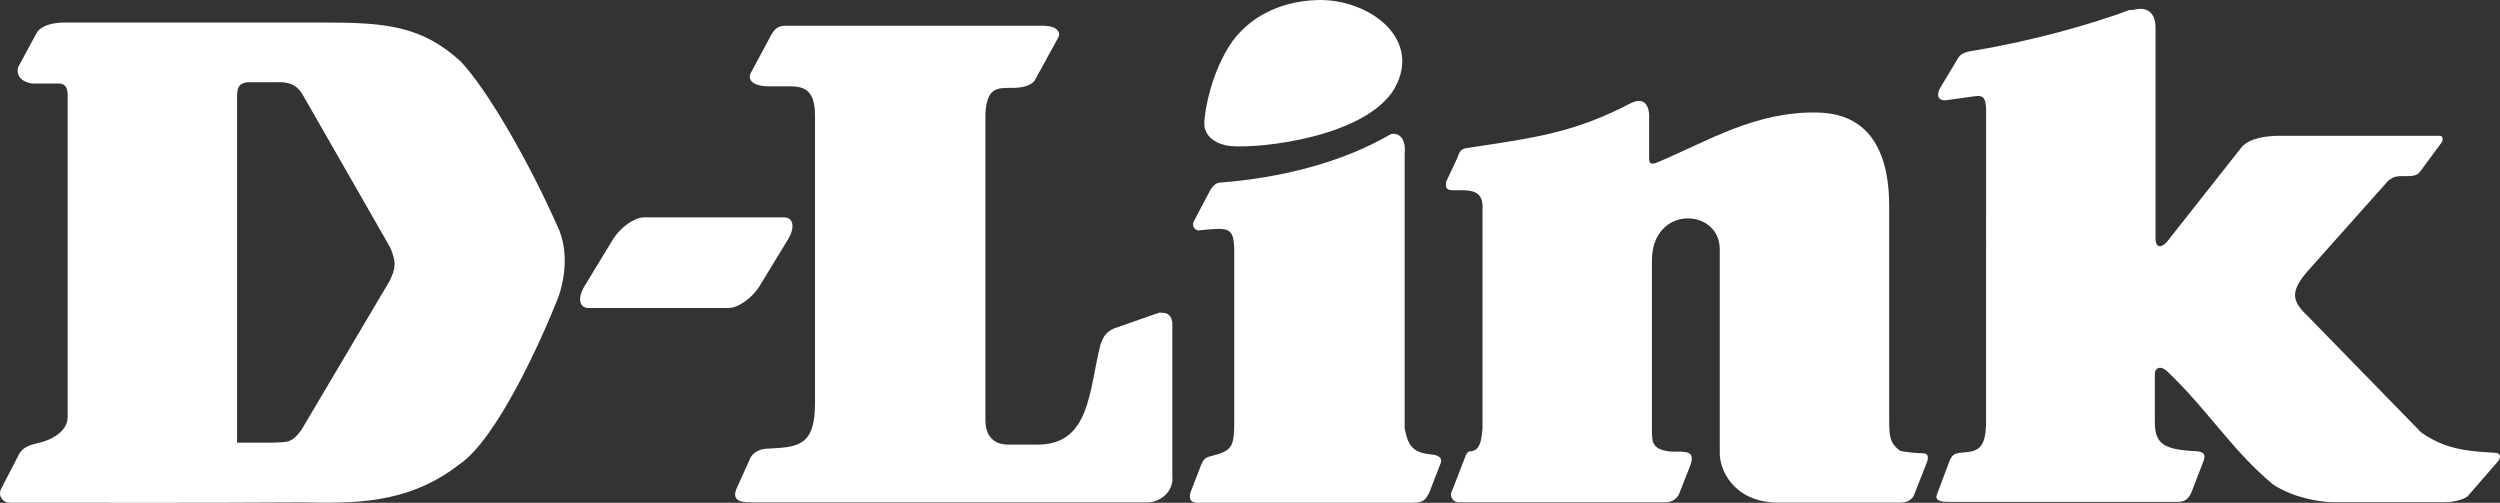
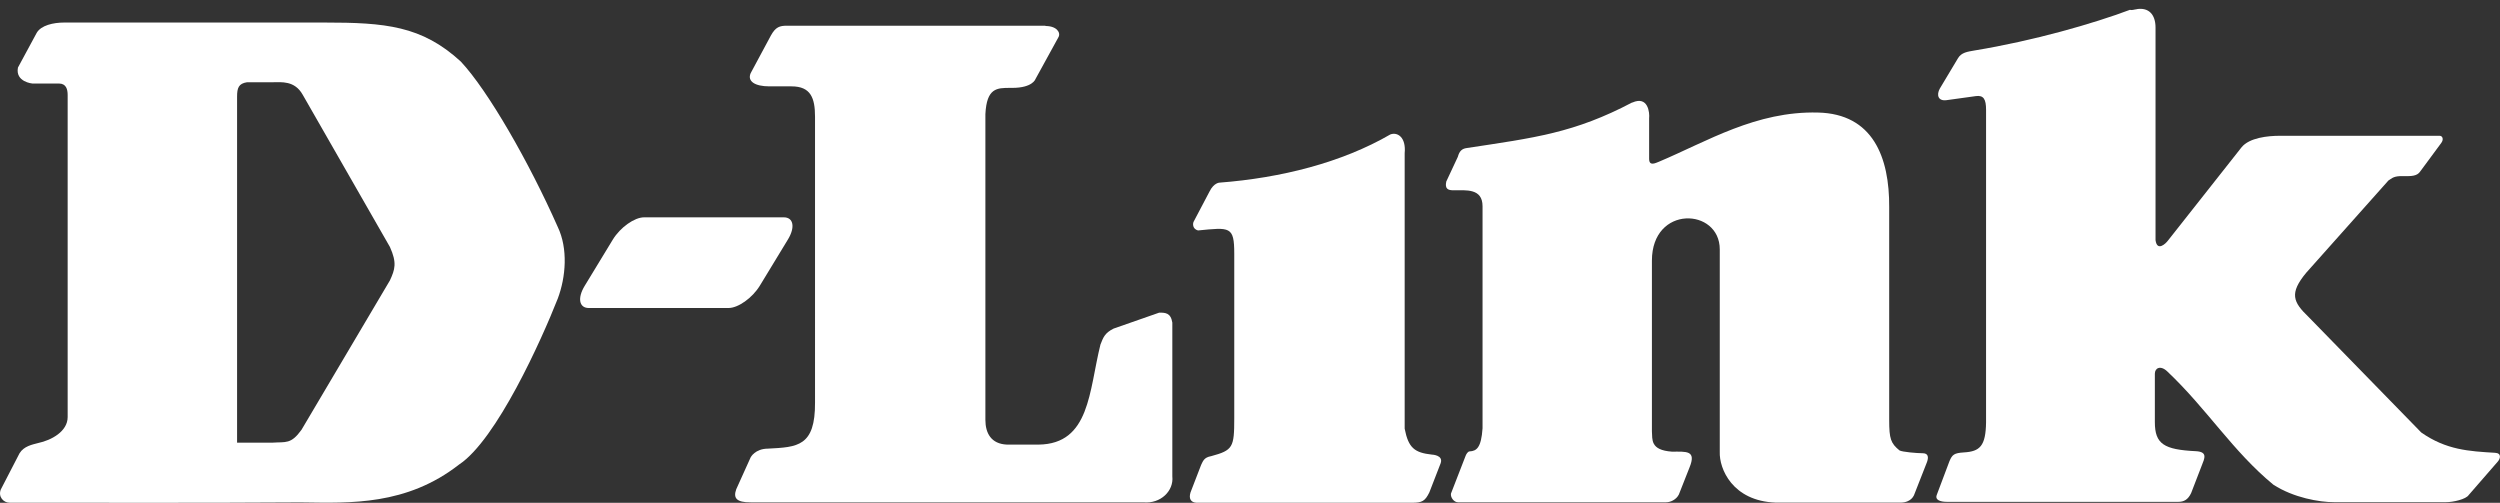
<svg xmlns="http://www.w3.org/2000/svg" id="Calque_1" data-name="Calque 1" viewBox="0 0 527.99 106.19">
  <rect x="0" y="0" width="527.99" height="106.19" fill="#333333" stroke="none" />
  <defs>
    <style>
      .cls-1 {
        fill: #fff;
        stroke-width: 0px;
      }
    </style>
  </defs>
  <g id="g3">
    <path id="path5" class="cls-1" d="M136.03,45.9h29.51c2.05,0,2.44,2.11.86,4.69l-5.94,9.77c-1.58,2.57-4.56,4.69-6.6,4.69h-29.51c-2.05,0-2.44-2.11-.86-4.69l5.94-9.77c1.58-2.57,4.56-4.69,6.6-4.69" />
-     <path id="path7" class="cls-1" d="M277.12.08c10.83-.99,23.7,7.53,17.36,18.68-6.07,10.1-28.06,12.68-34.66,12.08-2.11-.2-5.55-1.52-5.48-4.89.07-2.38,1.39-10.7,5.94-17.23,4.75-6.4,11.75-8.32,16.84-8.65" />
  </g>
  <path id="path9" class="cls-1" d="M344.72,21.67c3.37-1.52,3.7,2.18,3.57,3.3v8.58c0,1.65,1.39.86,2.11.59,10.17-4.29,20.47-10.7,33.54-10.37,11.62.26,15.12,9.44,15.05,20v44.96c0,3.96.33,4.89,2.18,6.4.59.33,3.7.59,4.89.59,1.25,0,1.25.92.92,1.85l-2.77,7.06c-.59,1.19-1.85,1.52-2.77,1.52h-26.41c-9.18-.33-11.95-7.2-11.82-10.7v-42.78c0-8.78-14.33-9.44-14.33,2.38v36.05c.13,1.72-.4,3.96,4.23,4.29,3.04,0,5.22-.33,3.7,3.37l-2.24,5.68c-.53,1.06-1.78,1.72-2.97,1.65h-43.64c-.92,0-1.65-1.06-1.52-1.85l3.1-7.99c.13-.33.46-.92.86-.92,1.45-.07,2.44-.79,2.71-4.89v-46.88c0-3.83-3.5-3.37-6.14-3.37-1.19,0-1.85-.33-1.52-1.85l2.44-5.22c.33-1.25.92-1.72,1.85-1.85,14.39-2.18,22.71-3.17,34.99-9.64" />
  <path id="path11" class="cls-1" d="M451.28,1.93c2.51-.4,3.96,1.12,3.96,3.9v44.89c.33,2.44,2.11.79,2.64.07l15.52-19.67c1.65-2.05,5.61-2.44,8.05-2.44h33.8c.59,0,.92.73.33,1.52l-4.29,5.81c-.4.53-.73,1.19-2.77,1.19h-1.65c-1.52.07-1.85.59-2.44.92l-17.36,19.48c-3.63,4.36-2.77,6.21.46,9.31l23.83,24.43c5.28,3.7,10.1,3.96,15.58,4.29,1.45.07,1.12,1.25.59,1.85l-6.14,7.06c-.59.92-3.3,1.52-4.82,1.52h-23.64c-3.04,0-8.52-.92-12.81-3.7-8.58-7.06-14-15.98-22.38-23.9-1.45-1.39-2.64-.73-2.64.46v10.23c0,4.62,1.91,5.81,8.65,6.14,2.57.13,1.85,1.52,1.25,3.04l-2.24,5.81c-.66,1.39-1.52,1.85-2.71,1.85h-48.86c-1.52,0-2.51-.46-2.18-1.39l2.71-7.2c.59-1.39.99-1.72,3.04-1.85,3.37-.2,4.62-1.32,4.69-6.34V23.19c0-2.24-.53-3.1-2.11-2.9l-6.21.86c-1.85.26-2.18-1.12-1.45-2.44l3.83-6.4c.73-1.25,2.05-1.39,3.5-1.65,12.48-2.05,25.09-5.68,32.81-8.58.46.13.86-.07,1.45-.13" />
  <g id="g13">
    <path id="path15" class="cls-1" d="M293.62,28.4c1.52-.59,3.37.59,3.04,3.96v58.17c.79,4.09,2.11,5.08,5.74,5.48,0,0,2.51.07,1.85,1.85l-2.38,6.14c-.92,1.85-1.52,2.18-3.7,2.18h-45.49c-1.19-.07-1.65-.86-1.25-2.18l2.24-5.81c.4-.79.59-1.58,2.11-1.85,4.62-1.25,4.89-1.85,4.89-7.99v-34.79c0-5.81-.92-5.55-7.66-4.89-1.19-.33-1.12-1.45-.92-1.85l3.37-6.4c.92-1.85,2.11-1.85,2.11-1.85,12.94-.99,25.81-4.23,36.05-10.17" />
    <path id="path17" class="cls-1" d="M64,106.11c9.9.13,21.85.66,32.94-7.99,7.92-5.22,17.43-26.34,20.86-35.06,1.72-4.56,2.18-10.56,0-15.12-6.01-13.6-14.72-28.79-20.47-34.93-8.25-7.59-15.98-8.25-28.85-8.25H13.56c-2.31,0-4.89.59-5.81,2.18l-3.96,7.33c-.59,3.04,3.04,3.37,3.04,3.37h5.61c1.52,0,1.85,1.19,1.85,2.44v68c0,3.04-3.43,4.89-6.21,5.48-1.25.33-3.04.66-3.96,2.18l-3.96,7.66c-.59,1.52.59,2.77,1.85,2.77,21.59,0,40.34.07,61.99-.07M50.07,93.5V20.41c0-1.85.33-2.77,2.11-3.04h5.35c1.91,0,4.69-.4,6.4,2.64l18.42,32.15c1.52,3.37,1.06,4.75,0,7.06l-18.68,31.56c-2.24,3.1-3.3,2.51-6.14,2.71-.07,0,.07,0,0,0h-7.46Z" />
  </g>
  <path id="path19" class="cls-1" d="M220.8,5.49c2.38,0,3.24,1.39,2.77,2.31l-4.89,8.91s-.59,1.85-4.89,1.85h-.46c-2.77,0-4.95,0-5.22,5.55v64.57c0,2.77,1.19,5.08,4.56,5.22h6.67c10.89-.13,10.63-11.36,13.07-21.13.59-1.52.92-2.44,2.77-3.37l9.64-3.37c1.25,0,2.44,0,2.77,2.11v32.48c.33,3.04-2.44,5.81-6.14,5.48h-82.92c-3.04,0-3.7-.92-3.04-2.77l3.04-6.73s.92-1.85,3.7-1.85c6.14-.33,9.97-.4,9.9-9.77V24.64c0-3.96-.92-6.4-4.95-6.4h-4.69c-3.04,0-4.69-1.06-3.96-2.77l4.29-7.99c.99-1.78,1.85-2.05,3.37-2.05h54.6" />
</svg>